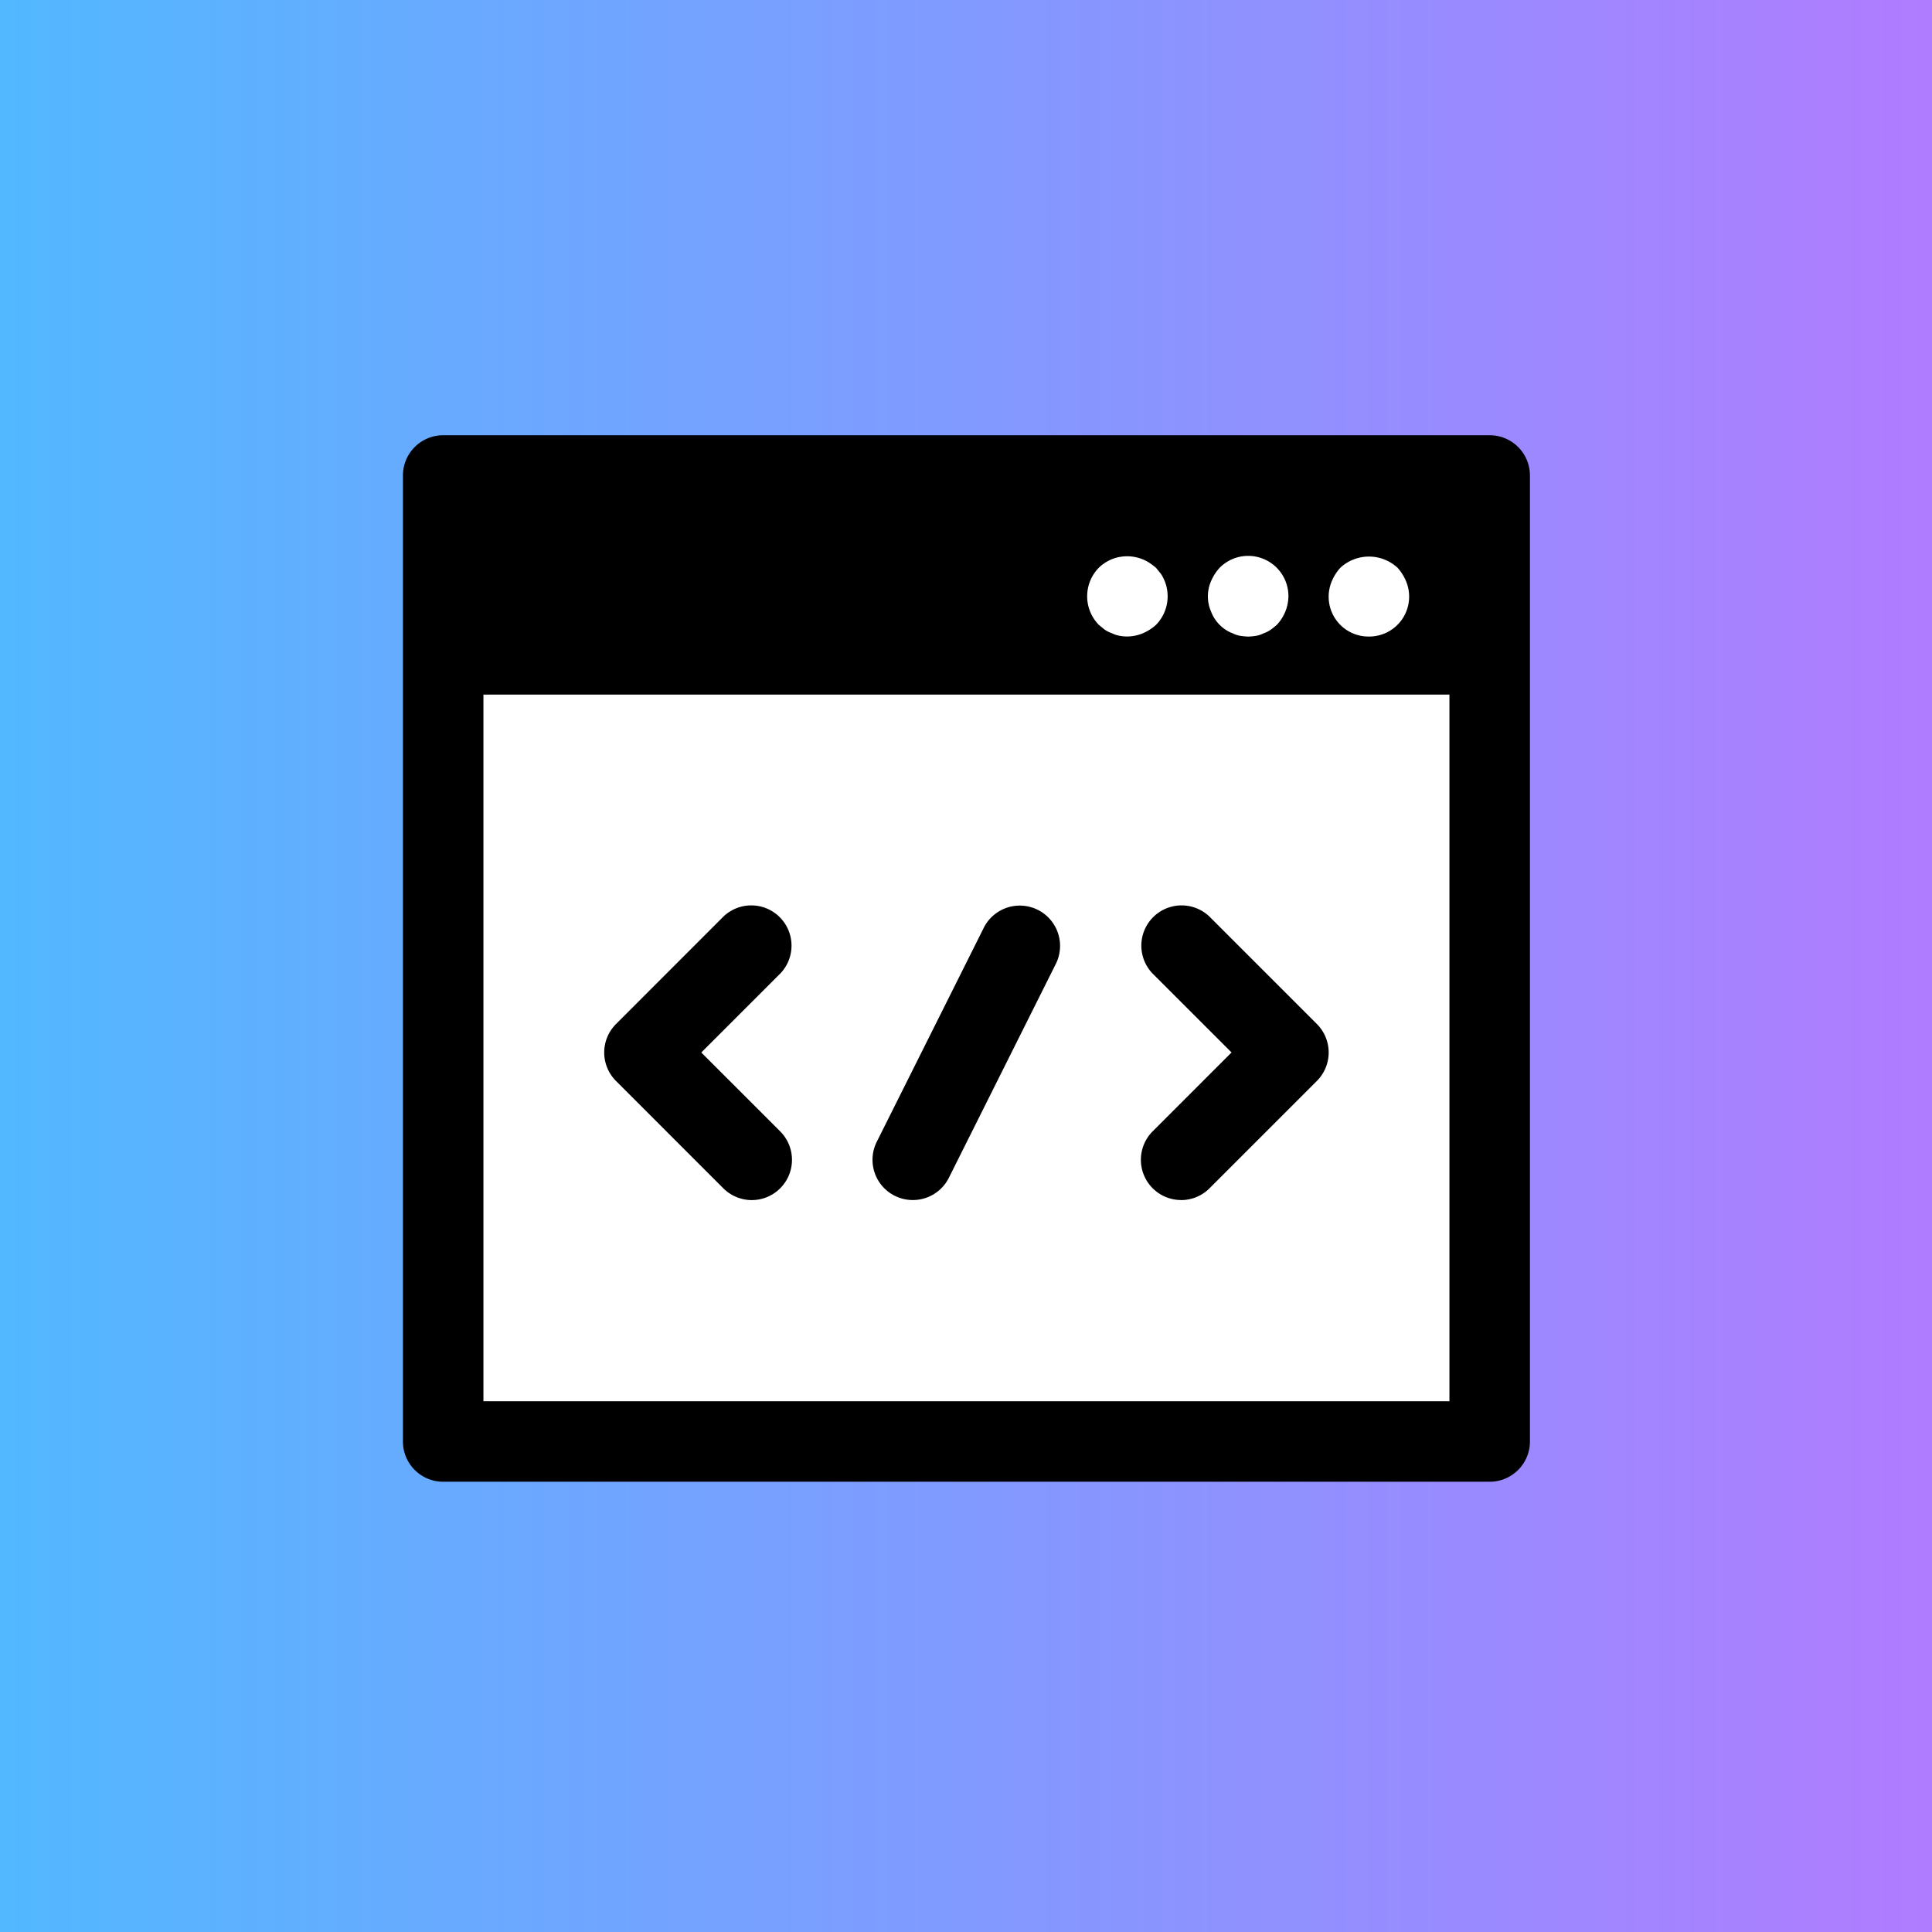
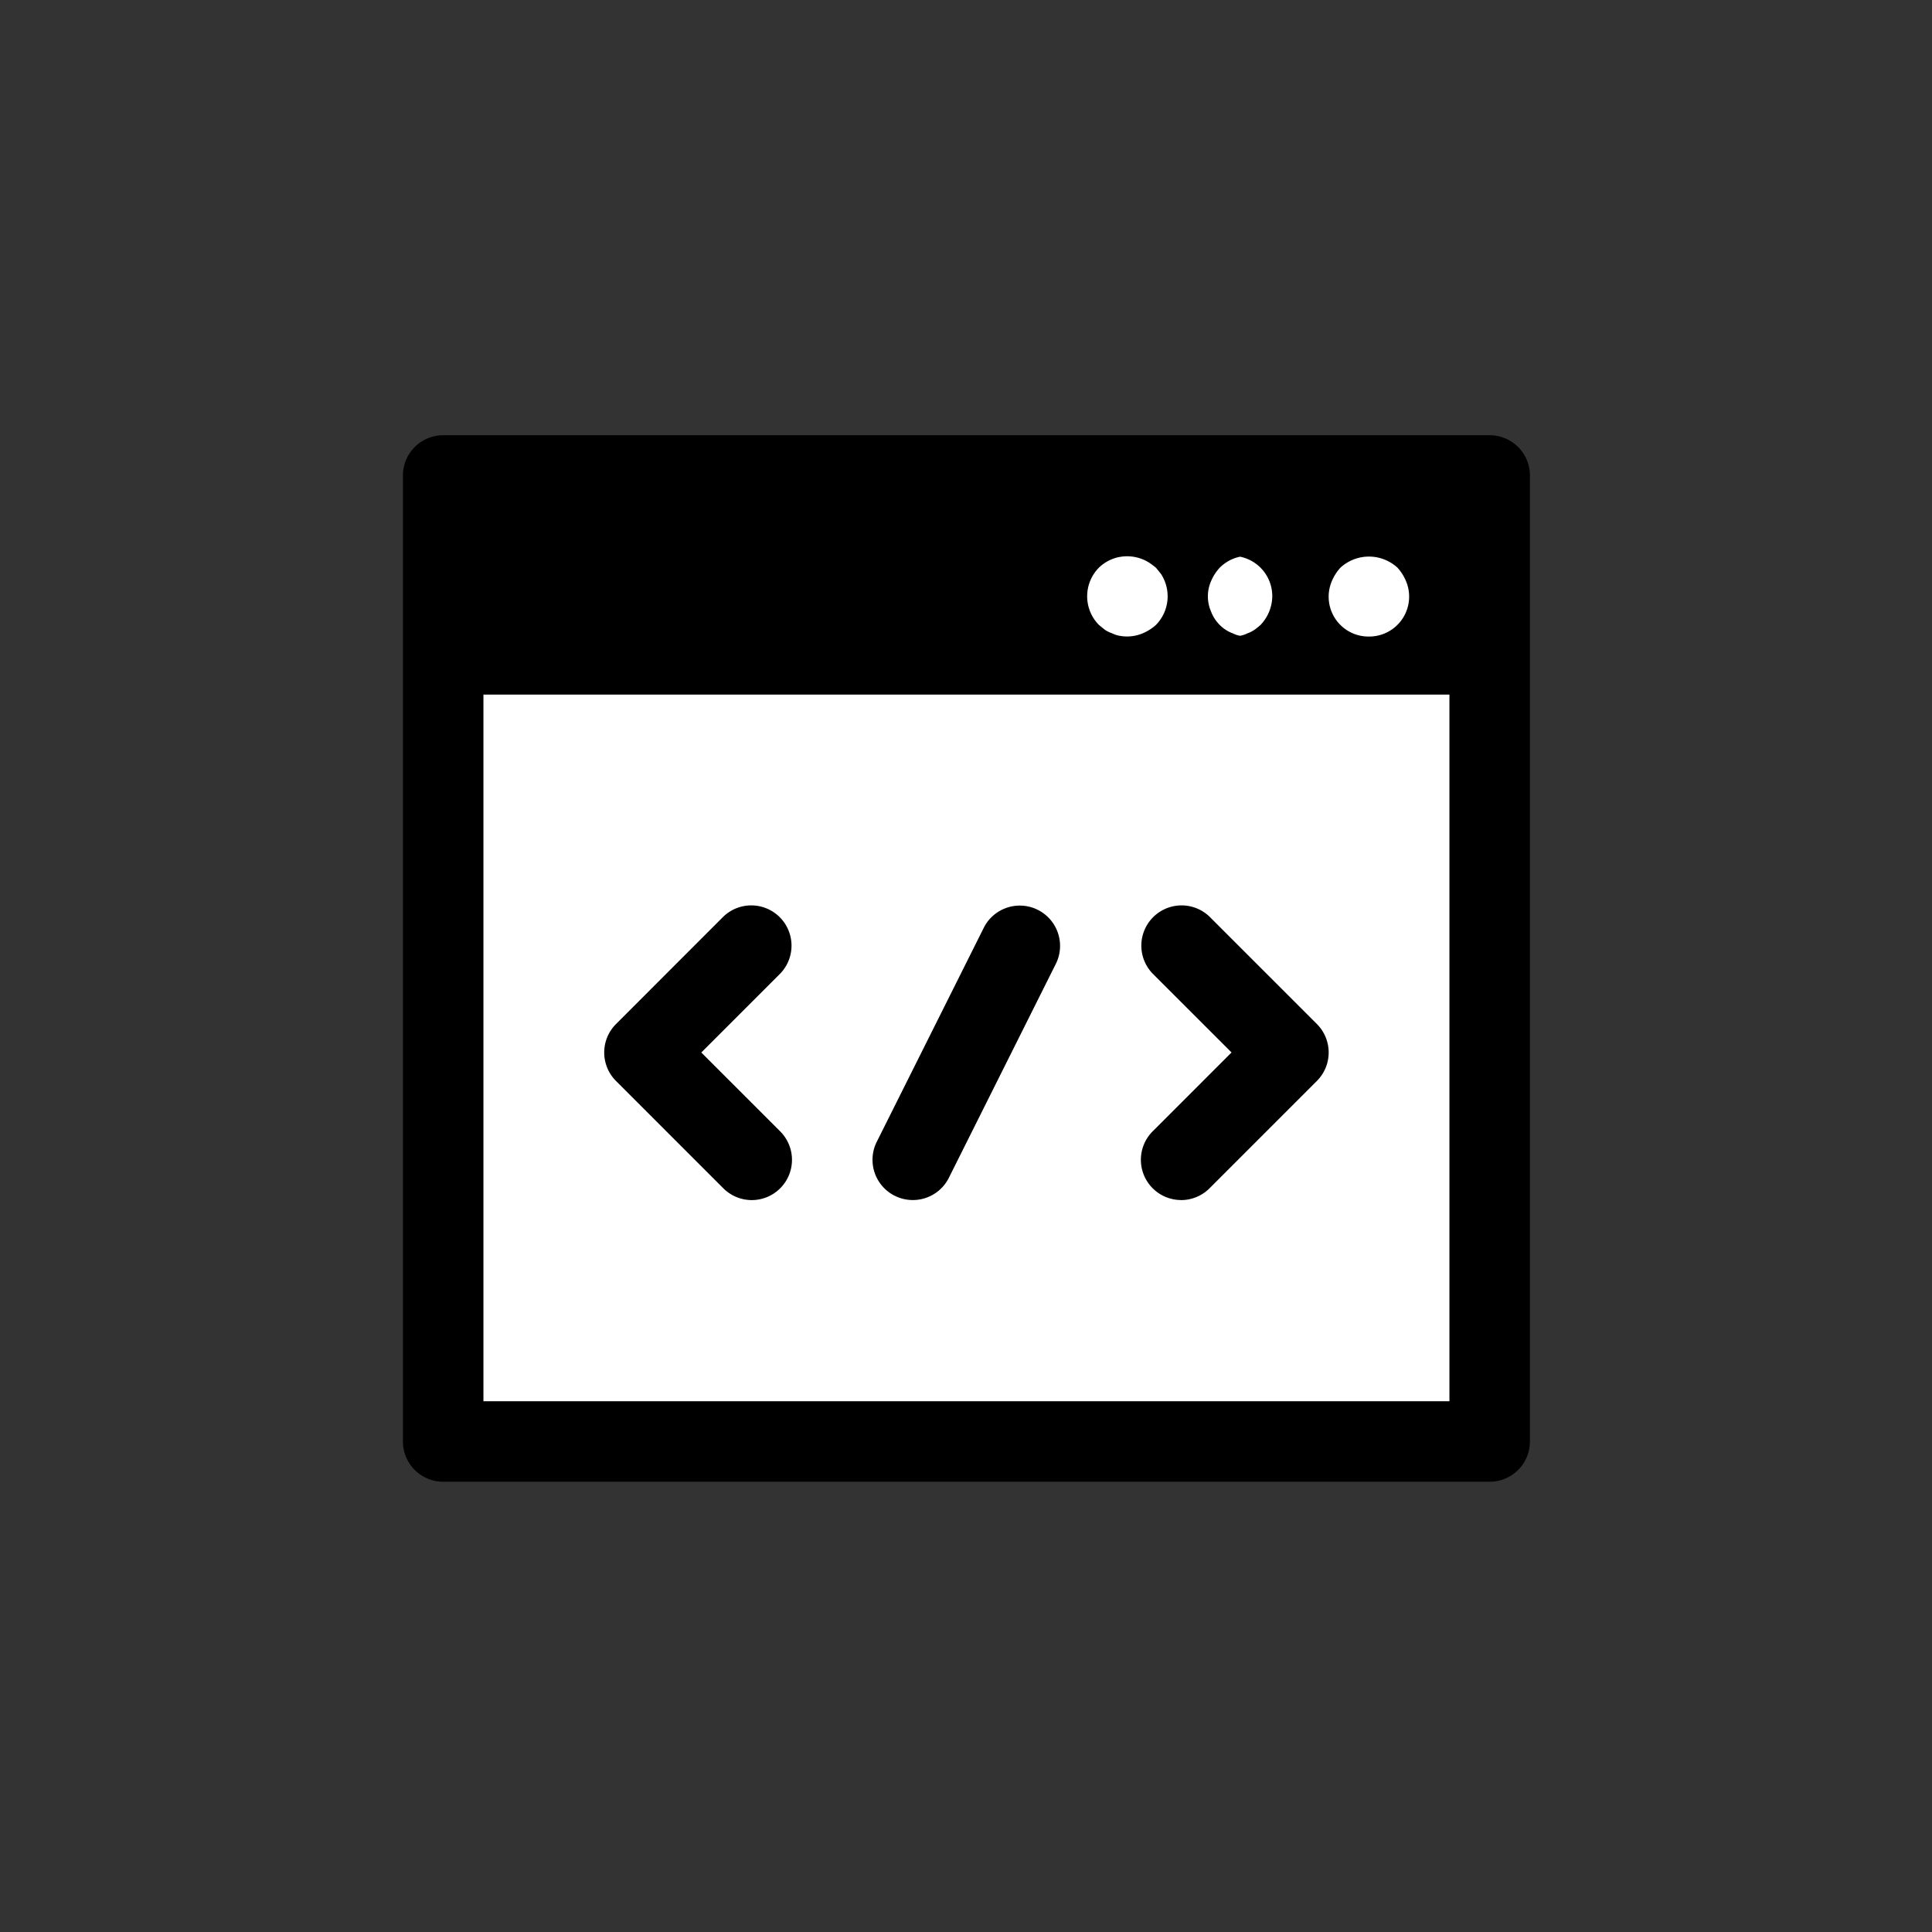
<svg xmlns="http://www.w3.org/2000/svg" width="36" height="36" viewBox="0 0 36 36" fill="none">
  <rect x="0" y="0" width="36" height="36" fill="#333333" stroke="none" />
-   <path fill="url(#979jjh4g1a)" stroke="url(#9nqc618nnb)" d="M.5.5h35v35H.5z" />
  <path fill="#fff" d="M8.602 10.147H27.92v16.907H8.602z" />
  <path d="M14.008 22.362a.75.75 0 0 1-.53-.22l-2-2a.75.75 0 0 1 0-1.06l2-2.001a.75.75 0 0 1 1.06 1.061l-1.47 1.47 1.47 1.47a.75.75 0 0 1-.53 1.28zM22.008 22.361a.75.75 0 0 1-.53-1.28l1.47-1.47-1.47-1.469a.75.75 0 0 1 1.06-1.061l2 2a.75.75 0 0 1 0 1.061l-2 2a.75.75 0 0 1-.53.22zM17.007 22.361a.75.75 0 0 1-.67-1.085l2-4a.751.751 0 0 1 1.342.674l-2 4a.75.75 0 0 1-.672.411z" fill="#000" />
-   <path d="M27.758 8.11a.75.75 0 0 1 .75.75v18a.75.75 0 0 1-.75.75h-19.5a.75.75 0 0 1-.75-.75v-18a.75.75 0 0 1 .75-.75h19.5zm-18.75 4.833V26.11h18V12.943h-18zm14.249-2.585c-.2 0-.39.08-.531.222a.87.87 0 0 0-.159.247.708.708 0 0 0 0 .57.702.702 0 0 0 .27.337.582.582 0 0 0 .136.068.473.473 0 0 0 .134.045c.05.008.1.013.15.015.051-.002.102-.006.151-.015a.49.49 0 0 0 .135-.045.577.577 0 0 0 .135-.068c.039-.028.076-.058.112-.09a.788.788 0 0 0 .218-.532.75.75 0 0 0-.751-.754zm-2.397.02a.762.762 0 0 0-.384.2.76.76 0 0 0 0 1.066l.11.09a.59.59 0 0 0 .137.067.476.476 0 0 0 .134.045.752.752 0 0 0 .436-.045.88.88 0 0 0 .247-.157.762.762 0 0 0 .093-.95l-.093-.115a1.796 1.796 0 0 0-.12-.09.765.765 0 0 0-.56-.11zm4.648-.007a.786.786 0 0 0-.532.208.869.869 0 0 0-.158.247.742.742 0 0 0 .69 1.035.744.744 0 0 0 .69-1.035.87.87 0 0 0-.157-.247.787.787 0 0 0-.533-.208z" fill="#000" />
+   <path d="M27.758 8.11a.75.75 0 0 1 .75.75v18a.75.75 0 0 1-.75.75h-19.5a.75.75 0 0 1-.75-.75v-18a.75.75 0 0 1 .75-.75h19.5zm-18.75 4.833V26.11h18V12.943h-18zm14.249-2.585c-.2 0-.39.08-.531.222a.87.87 0 0 0-.159.247.708.708 0 0 0 0 .57.702.702 0 0 0 .27.337.582.582 0 0 0 .136.068.473.473 0 0 0 .134.045a.49.49 0 0 0 .135-.045.577.577 0 0 0 .135-.068c.039-.028.076-.058.112-.09a.788.788 0 0 0 .218-.532.75.75 0 0 0-.751-.754zm-2.397.02a.762.762 0 0 0-.384.2.76.76 0 0 0 0 1.066l.11.09a.59.59 0 0 0 .137.067.476.476 0 0 0 .134.045.752.752 0 0 0 .436-.045.88.88 0 0 0 .247-.157.762.762 0 0 0 .093-.95l-.093-.115a1.796 1.796 0 0 0-.12-.09.765.765 0 0 0-.56-.11zm4.648-.007a.786.786 0 0 0-.532.208.869.869 0 0 0-.158.247.742.742 0 0 0 .69 1.035.744.744 0 0 0 .69-1.035.87.87 0 0 0-.157-.247.787.787 0 0 0-.533-.208z" fill="#000" />
  <defs>
    <linearGradient id="979jjh4g1a" x1="0" y1="18" x2="36" y2="18" gradientUnits="userSpaceOnUse">
      <stop stop-color="#52B8FF" />
      <stop offset="1" stop-color="#B07CFF" />
    </linearGradient>
    <linearGradient id="9nqc618nnb" x1="0" y1="18" x2="36" y2="18" gradientUnits="userSpaceOnUse">
      <stop stop-color="#52B8FF" />
      <stop offset="1" stop-color="#B07CFF" />
    </linearGradient>
  </defs>
</svg>